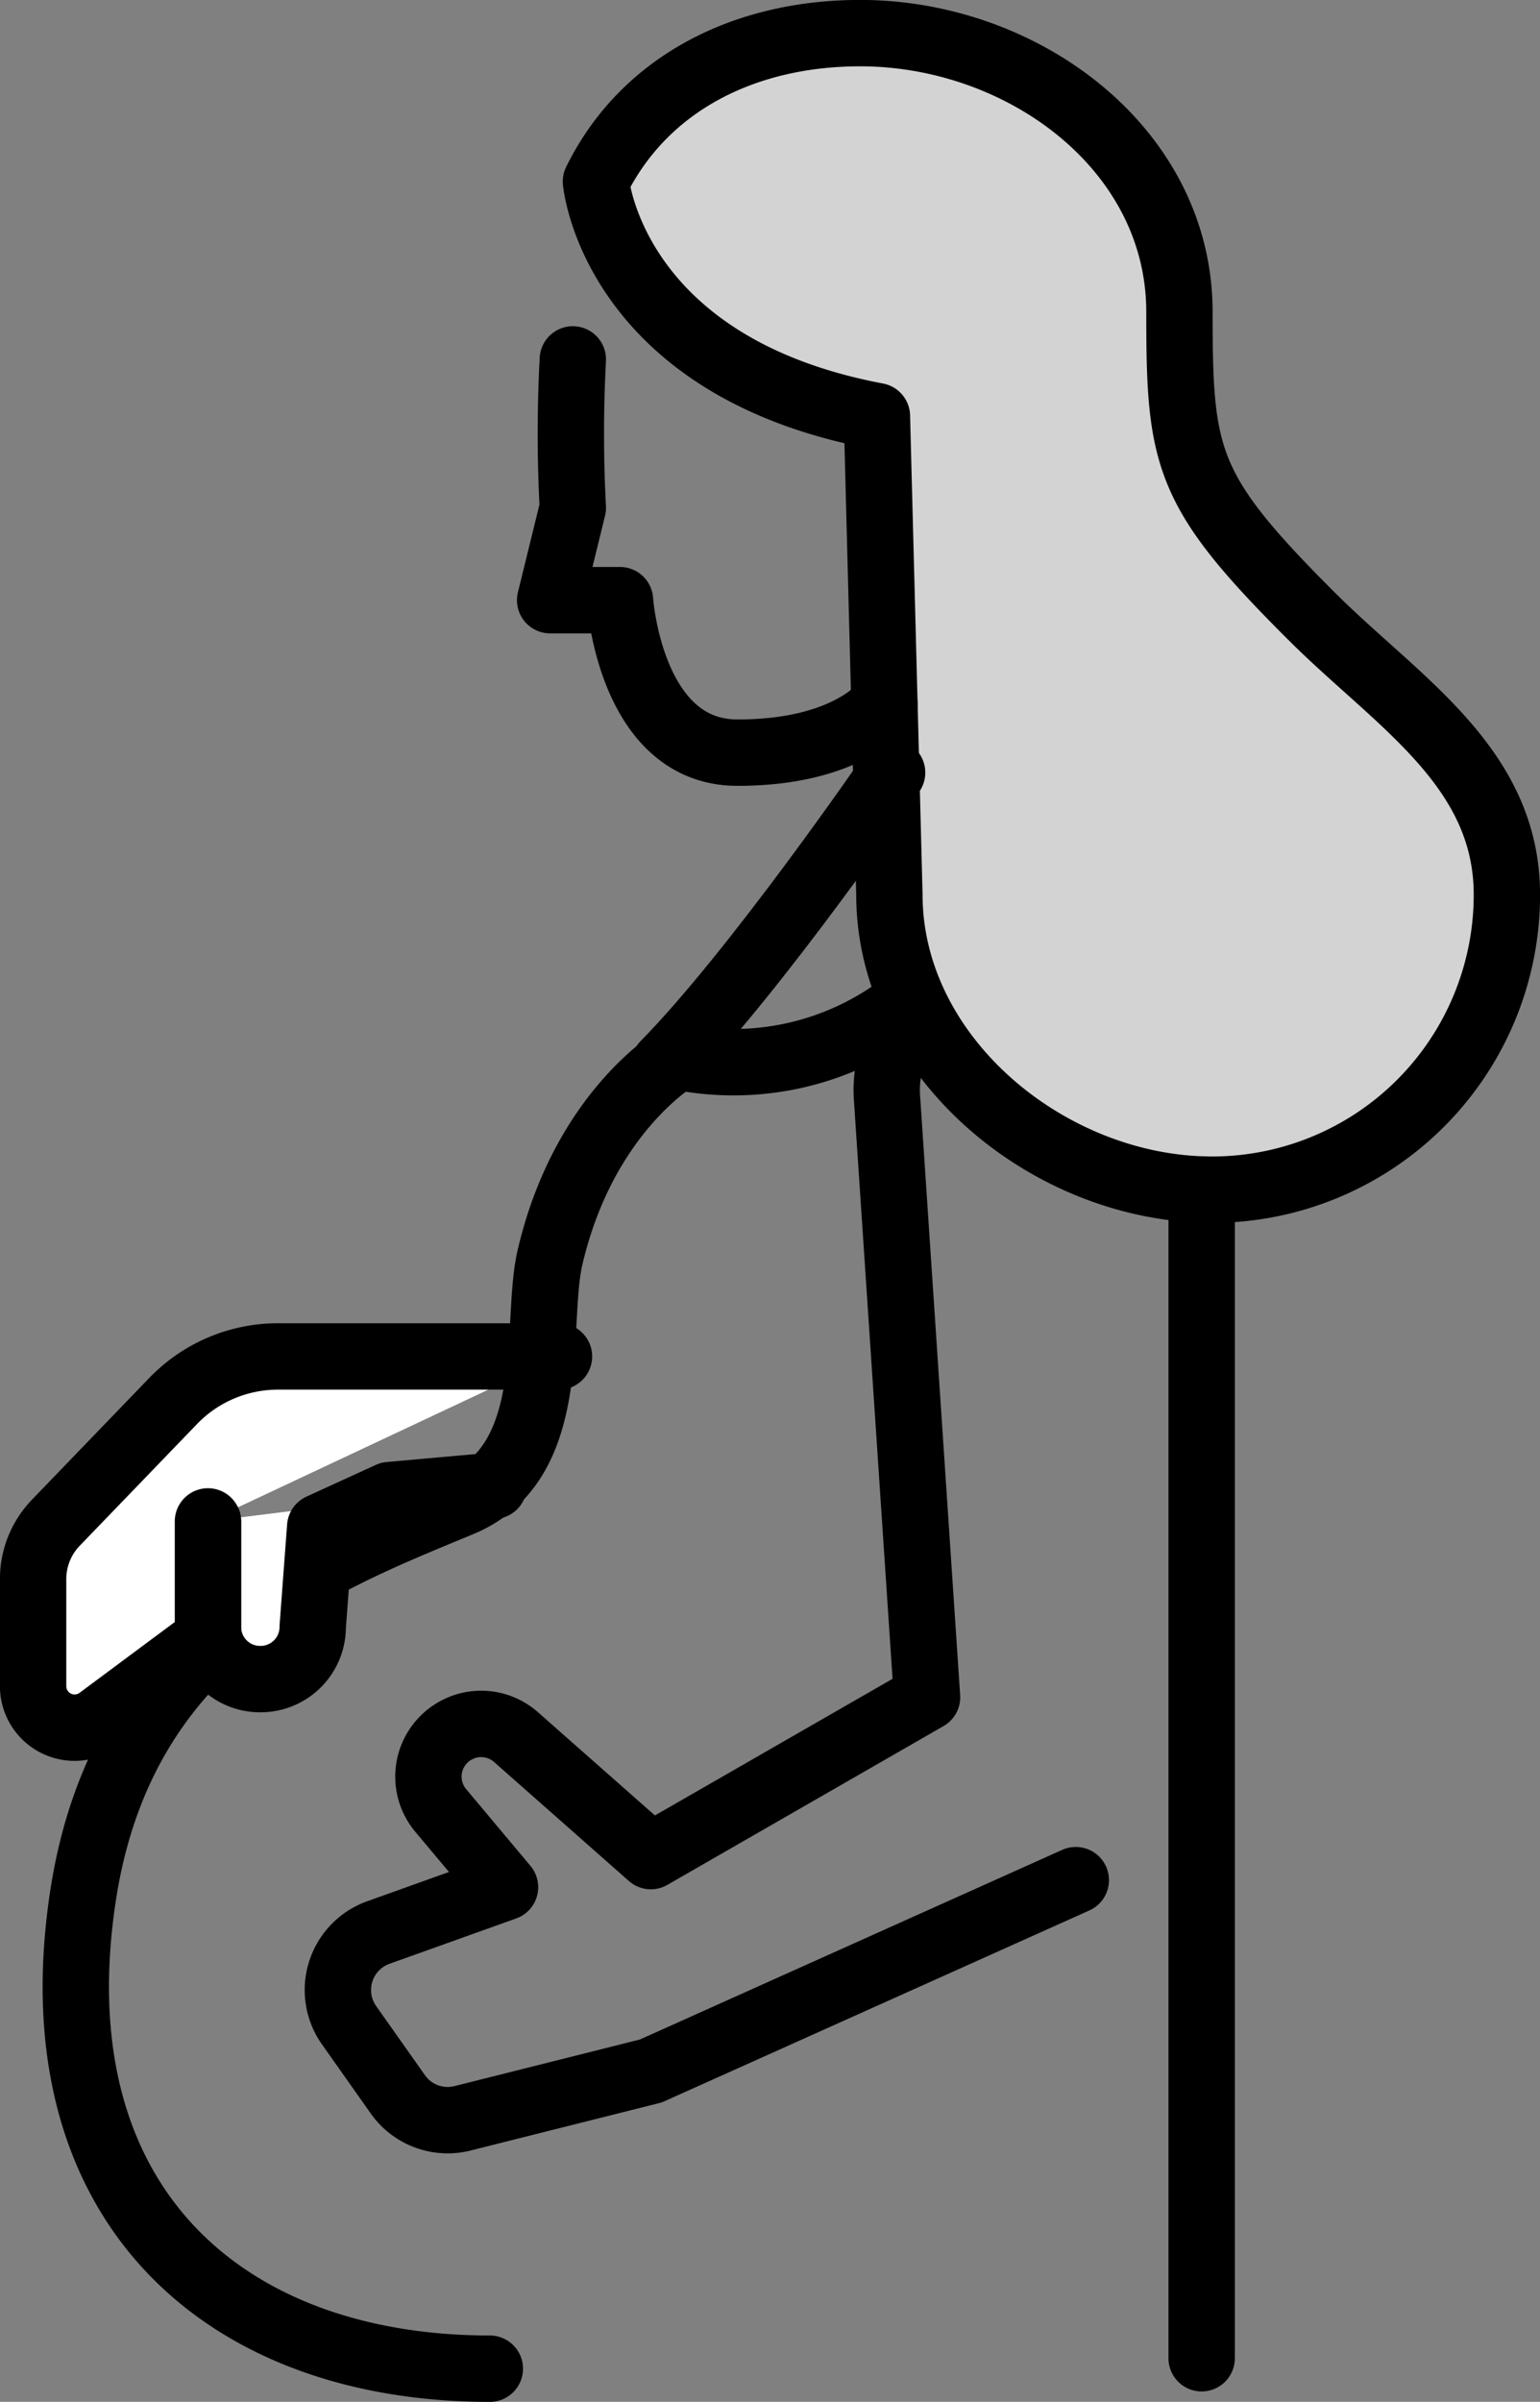
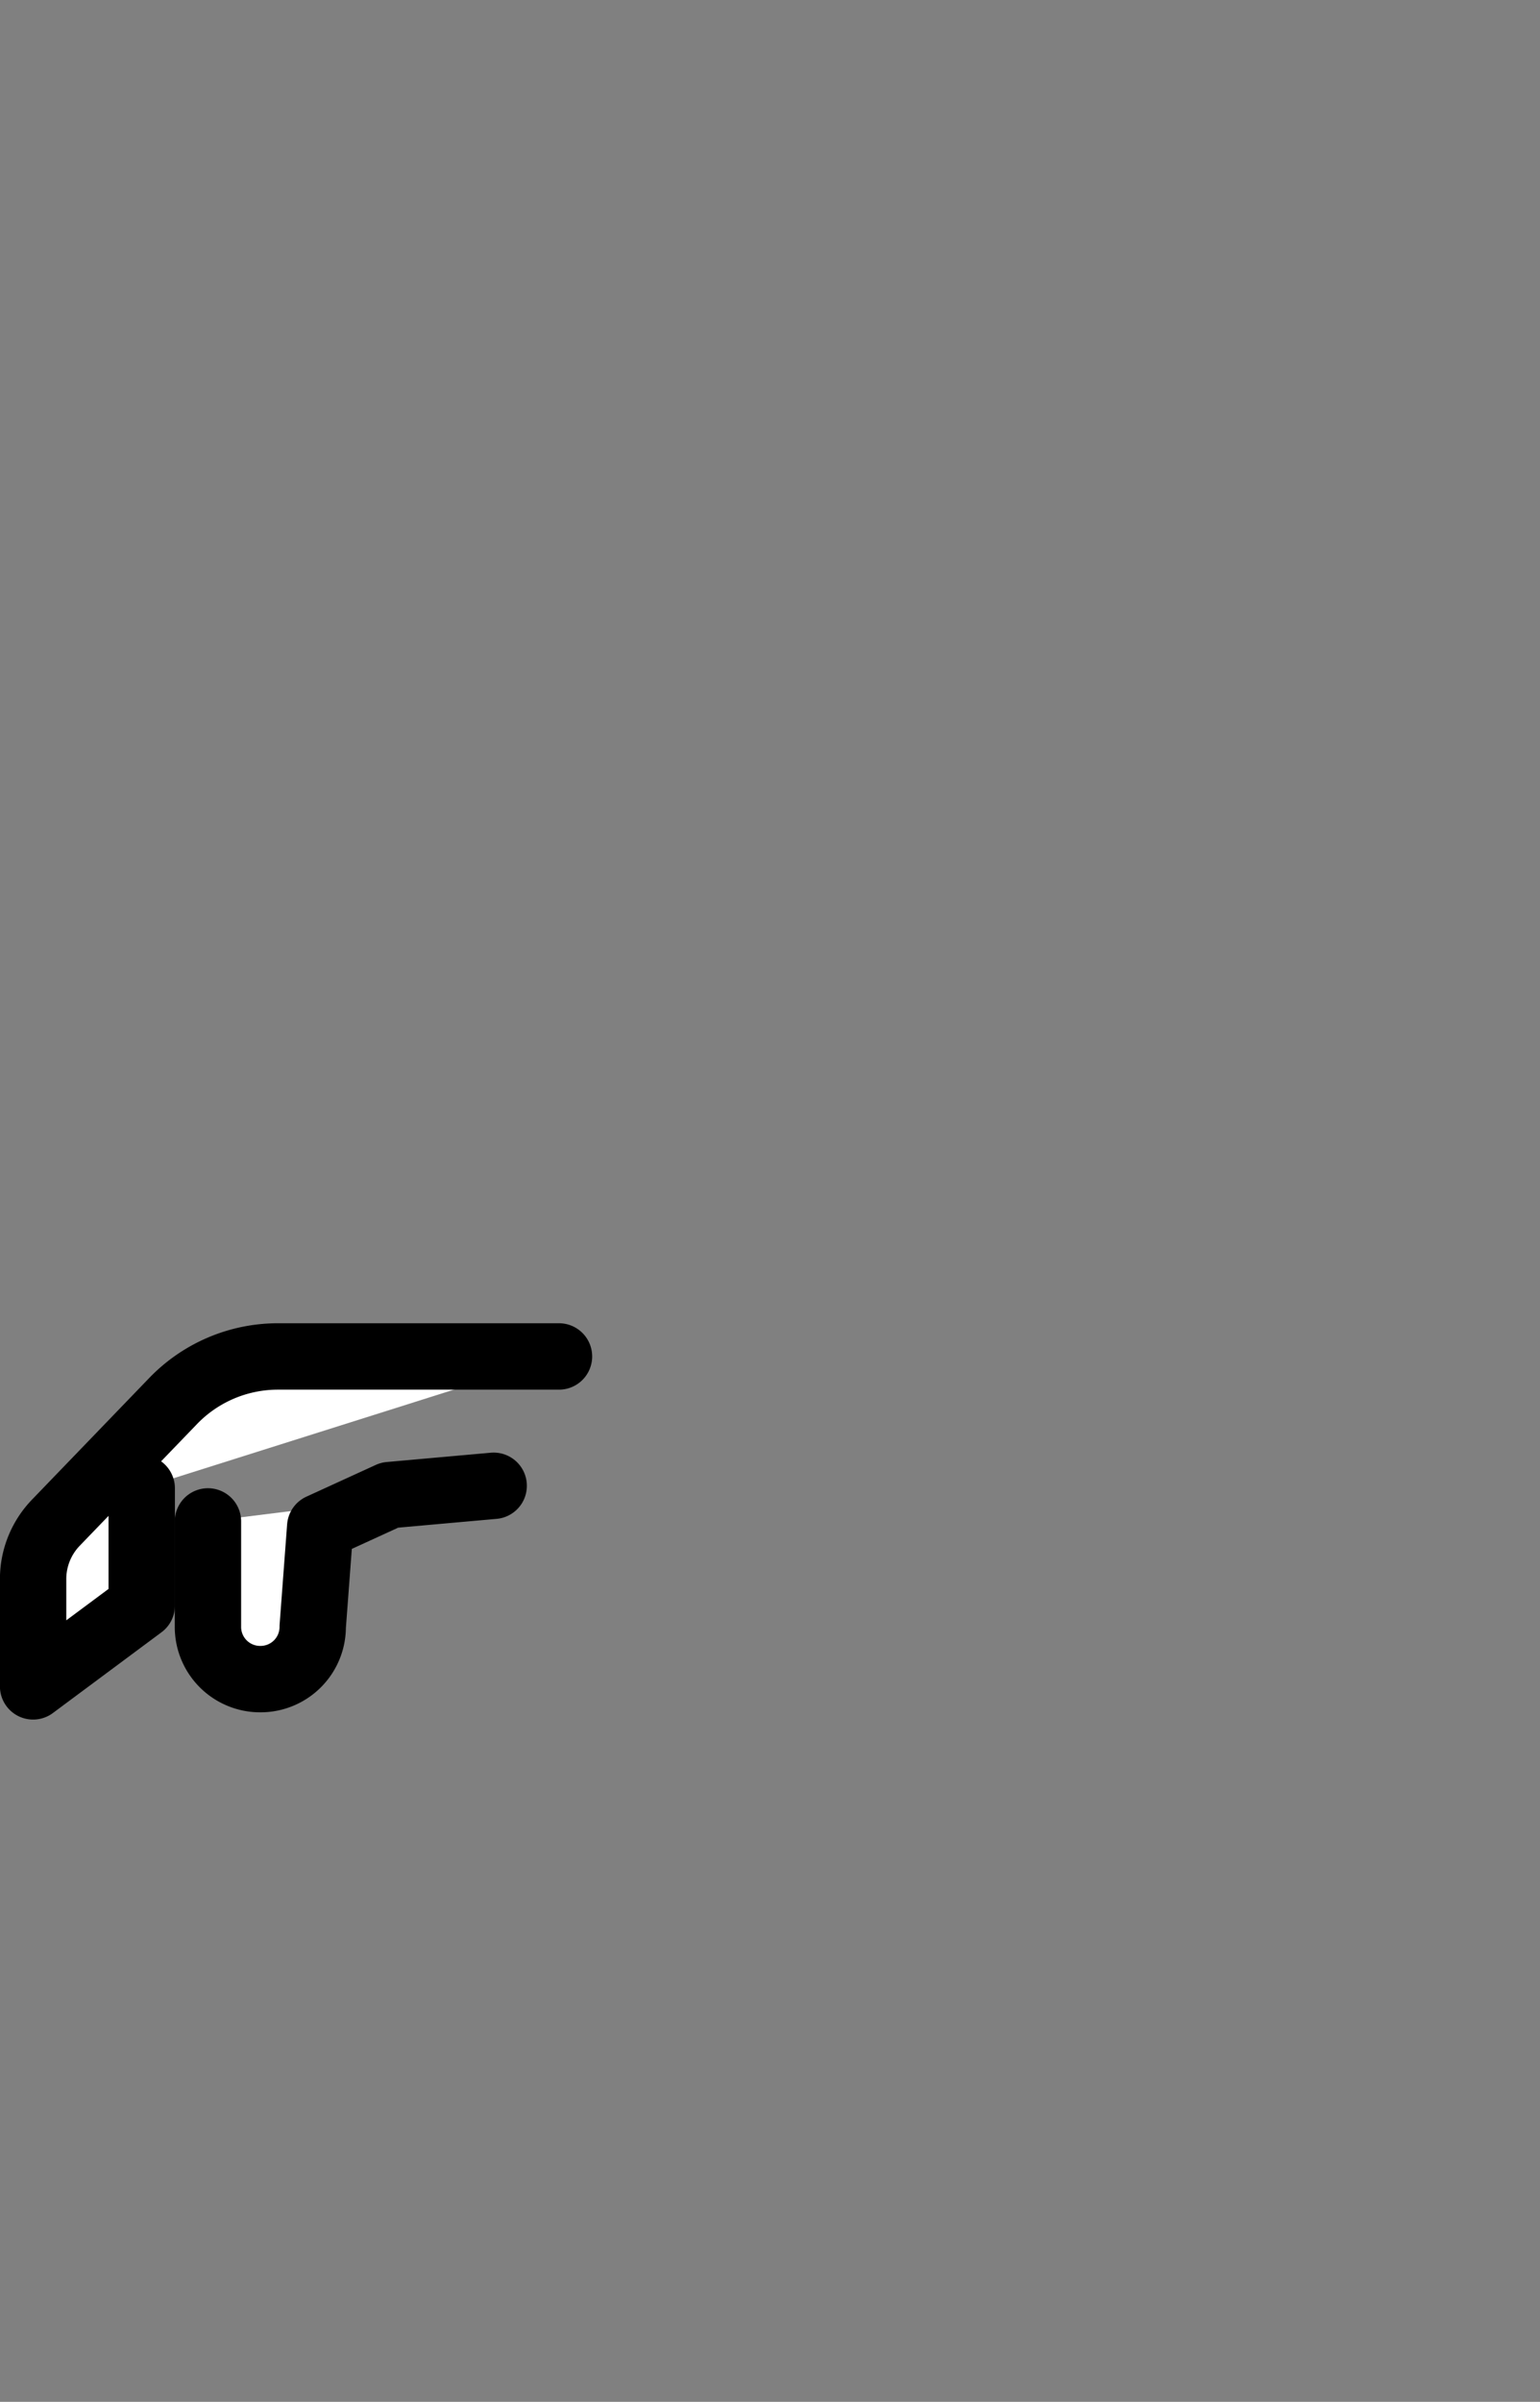
<svg xmlns="http://www.w3.org/2000/svg" viewBox="0 0 67.91 105.85">
  <rect x="0" y="0" width="67.91" height="105.85" fill="#808080" stroke="none" />
  <g stroke="#000" stroke-linecap="round" stroke-linejoin="round" stroke-width="2.926">
-     <path d="M39.22 39.43c0 7.18 7.06 13 14.23 13a13 13 0 0013-13c0-5.61-4.78-8.47-8.54-12.2-5.65-5.62-5.9-7-5.9-13.5C52 6.55 45.1 1.46 37.93 1.46c-5.11 0-9.53 2.23-11.65 6.54 0 0 .72 8.14 12.39 10.34z" fill="#d3d3d4" />
-     <path d="M25.26 15.84a62 62 0 000 6.54l-1 4.07h3.08s.44 6.72 5.18 6.72C37.46 33.17 39 31 39 31m13.99 21.42v51.51m-5.55-21.07L28.7 91.27l-8.28 2.08a2.69 2.69 0 01-2.84-1l-2.19-3.1a2.69 2.69 0 011.29-4.08l5.59-2-2.8-3.34a2.32 2.32 0 01.53-3.51 2.32 2.32 0 012.76.24l5.94 5.24 12.18-7-1.76-26.33a5.07 5.07 0 011.34-3.88" fill="none" />
-     <path d="M21.6 104.39c-11.79 0-20-7.33-17.94-20.83 1.75-11.5 10.59-14.78 16.67-17.31 4.38-1.82 3.25-7.92 3.92-10.82 1.51-6.49 5.66-8.86 5.66-8.86A12.35 12.35 0 0040.19 44" fill="none" />
    <path d="M9.17 67.05v4.62A2.3 2.3 0 0011.48 74a2.3 2.3 0 002.31-2.31l.33-4.4 3.06-1.4 4.59-.41" fill="#fff" />
-     <path d="M24.65 59.78H12.24a6.42 6.42 0 00-4.64 2l-5.14 5.33a3.58 3.58 0 00-1 2.48v4.73a1.83 1.83 0 002.92 1.46l4.79-3.56v-5.17" fill="#fff" />
-     <path d="M39.34 34.05s-6 8.75-10.06 12.87" fill="none" />
+     <path d="M24.65 59.78H12.24a6.42 6.42 0 00-4.64 2l-5.14 5.33a3.58 3.58 0 00-1 2.48v4.73l4.79-3.56v-5.17" fill="#fff" />
  </g>
</svg>